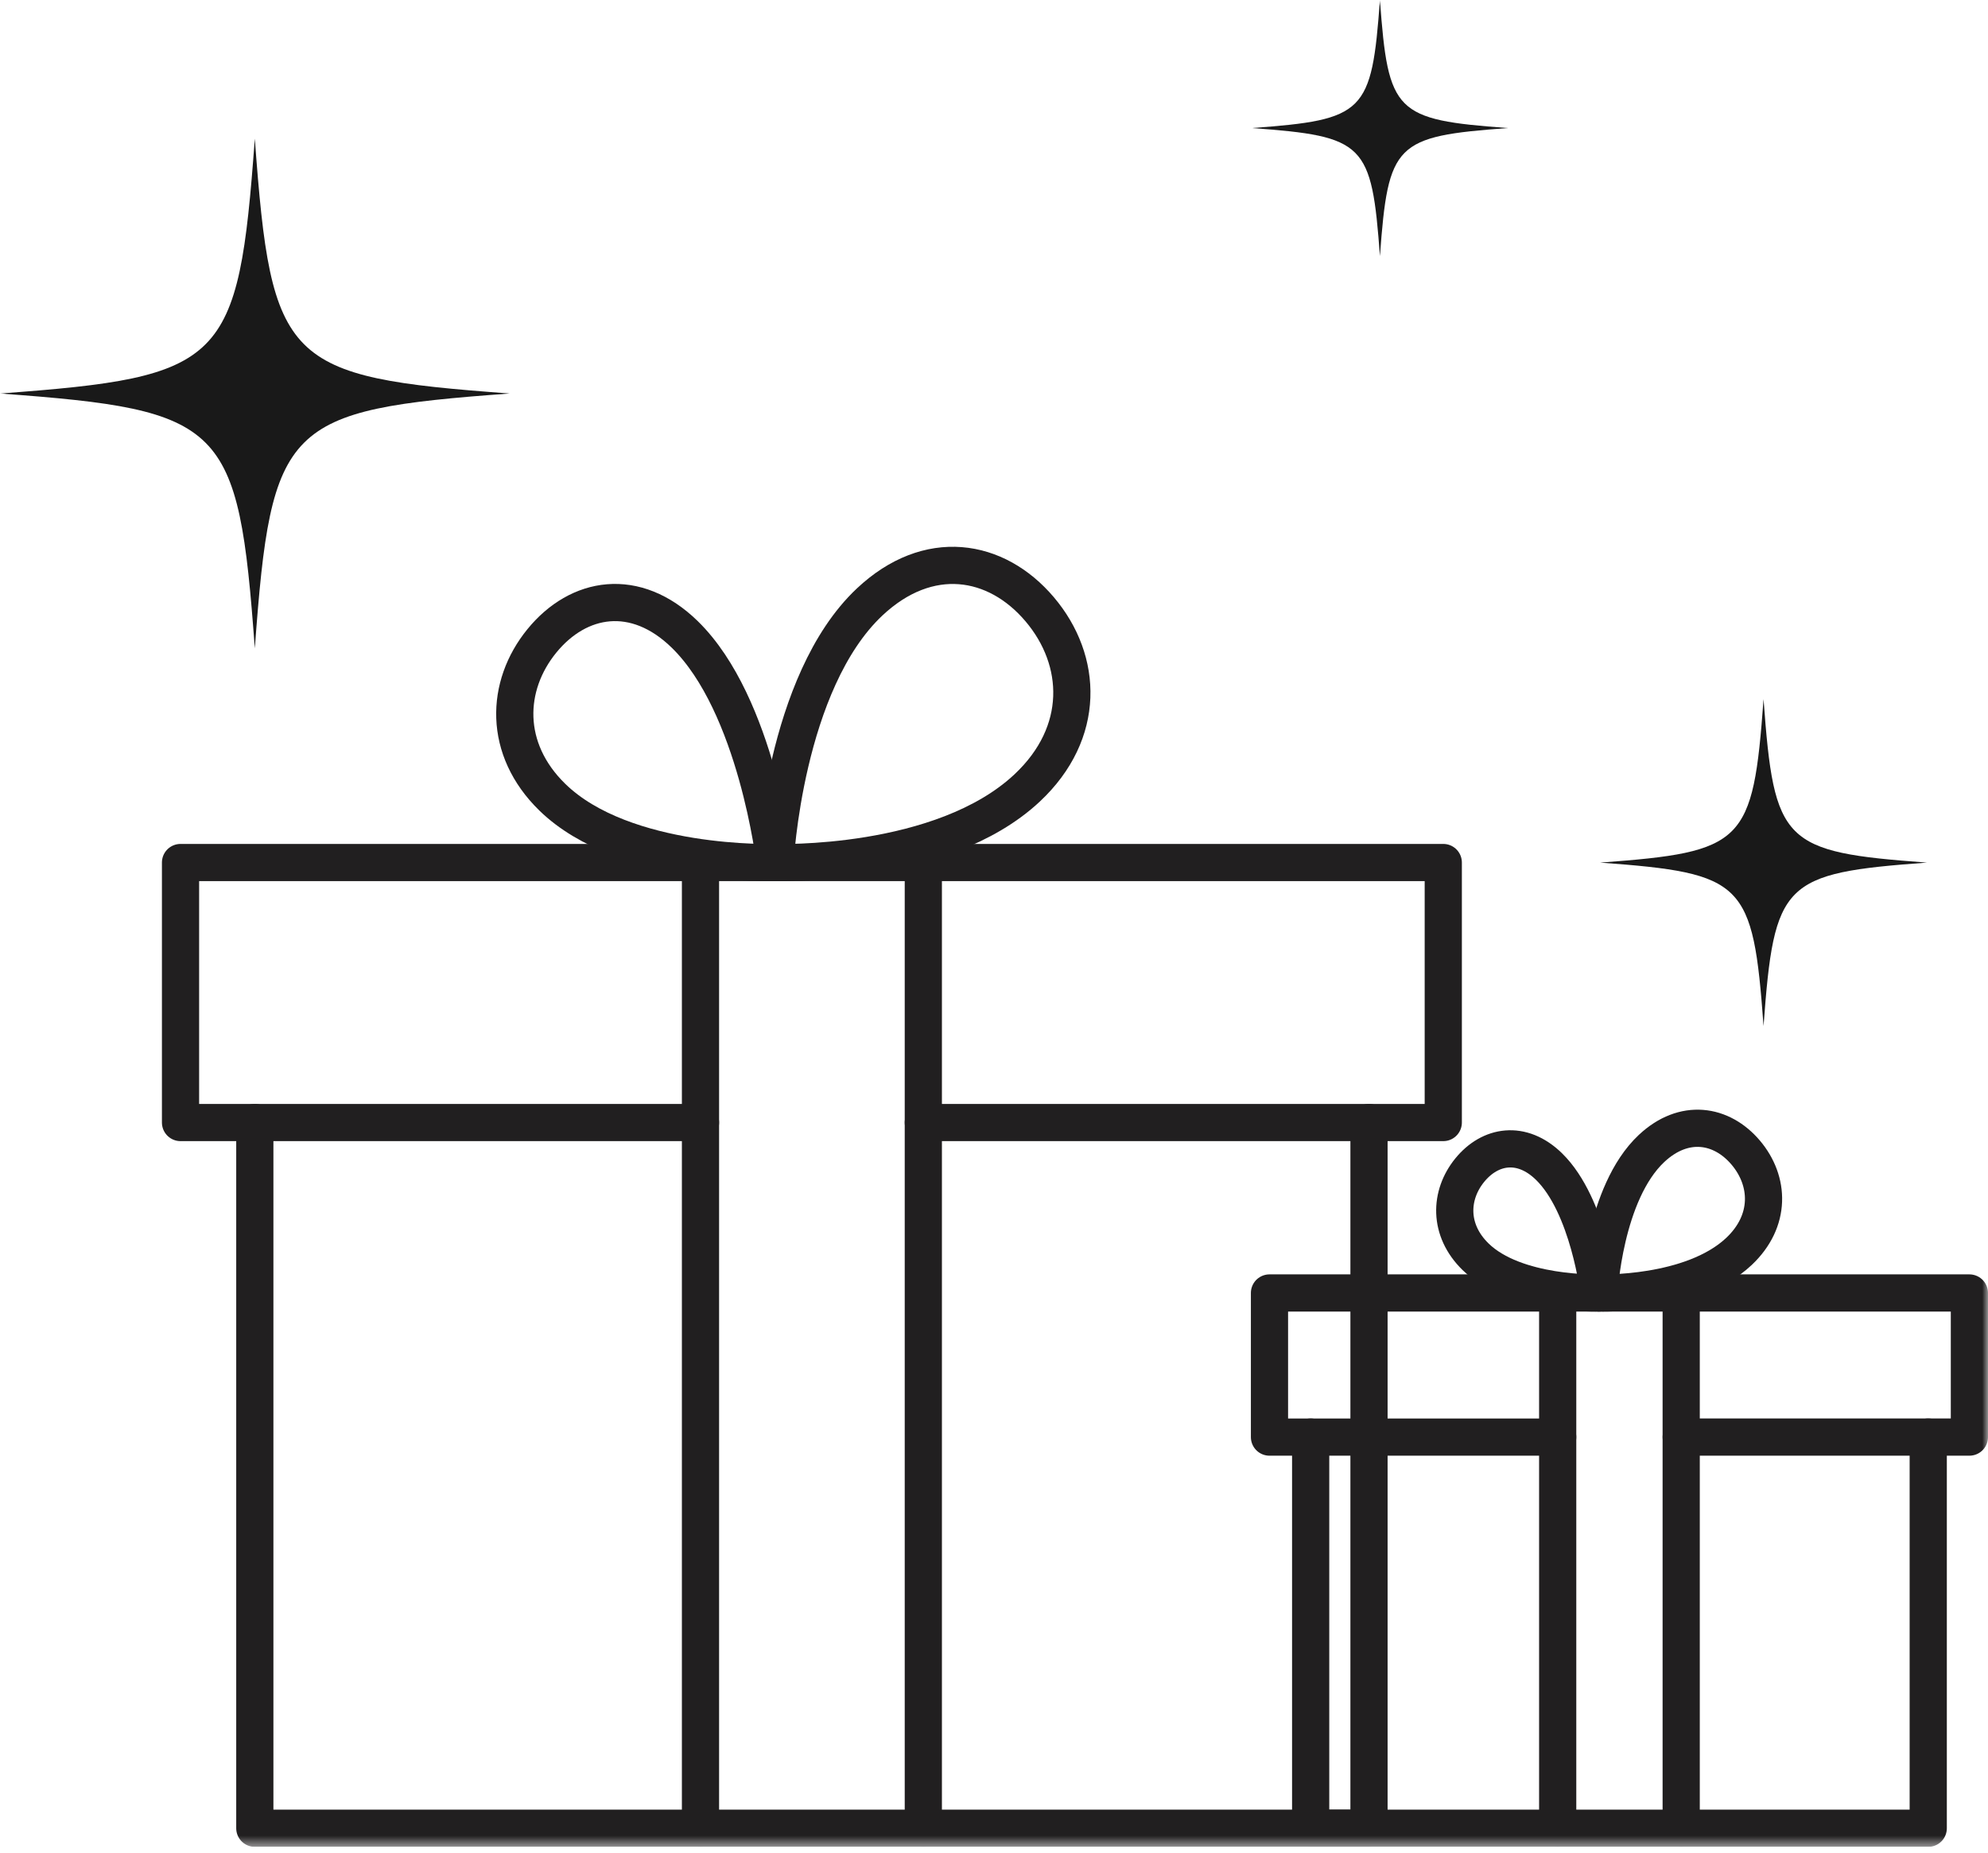
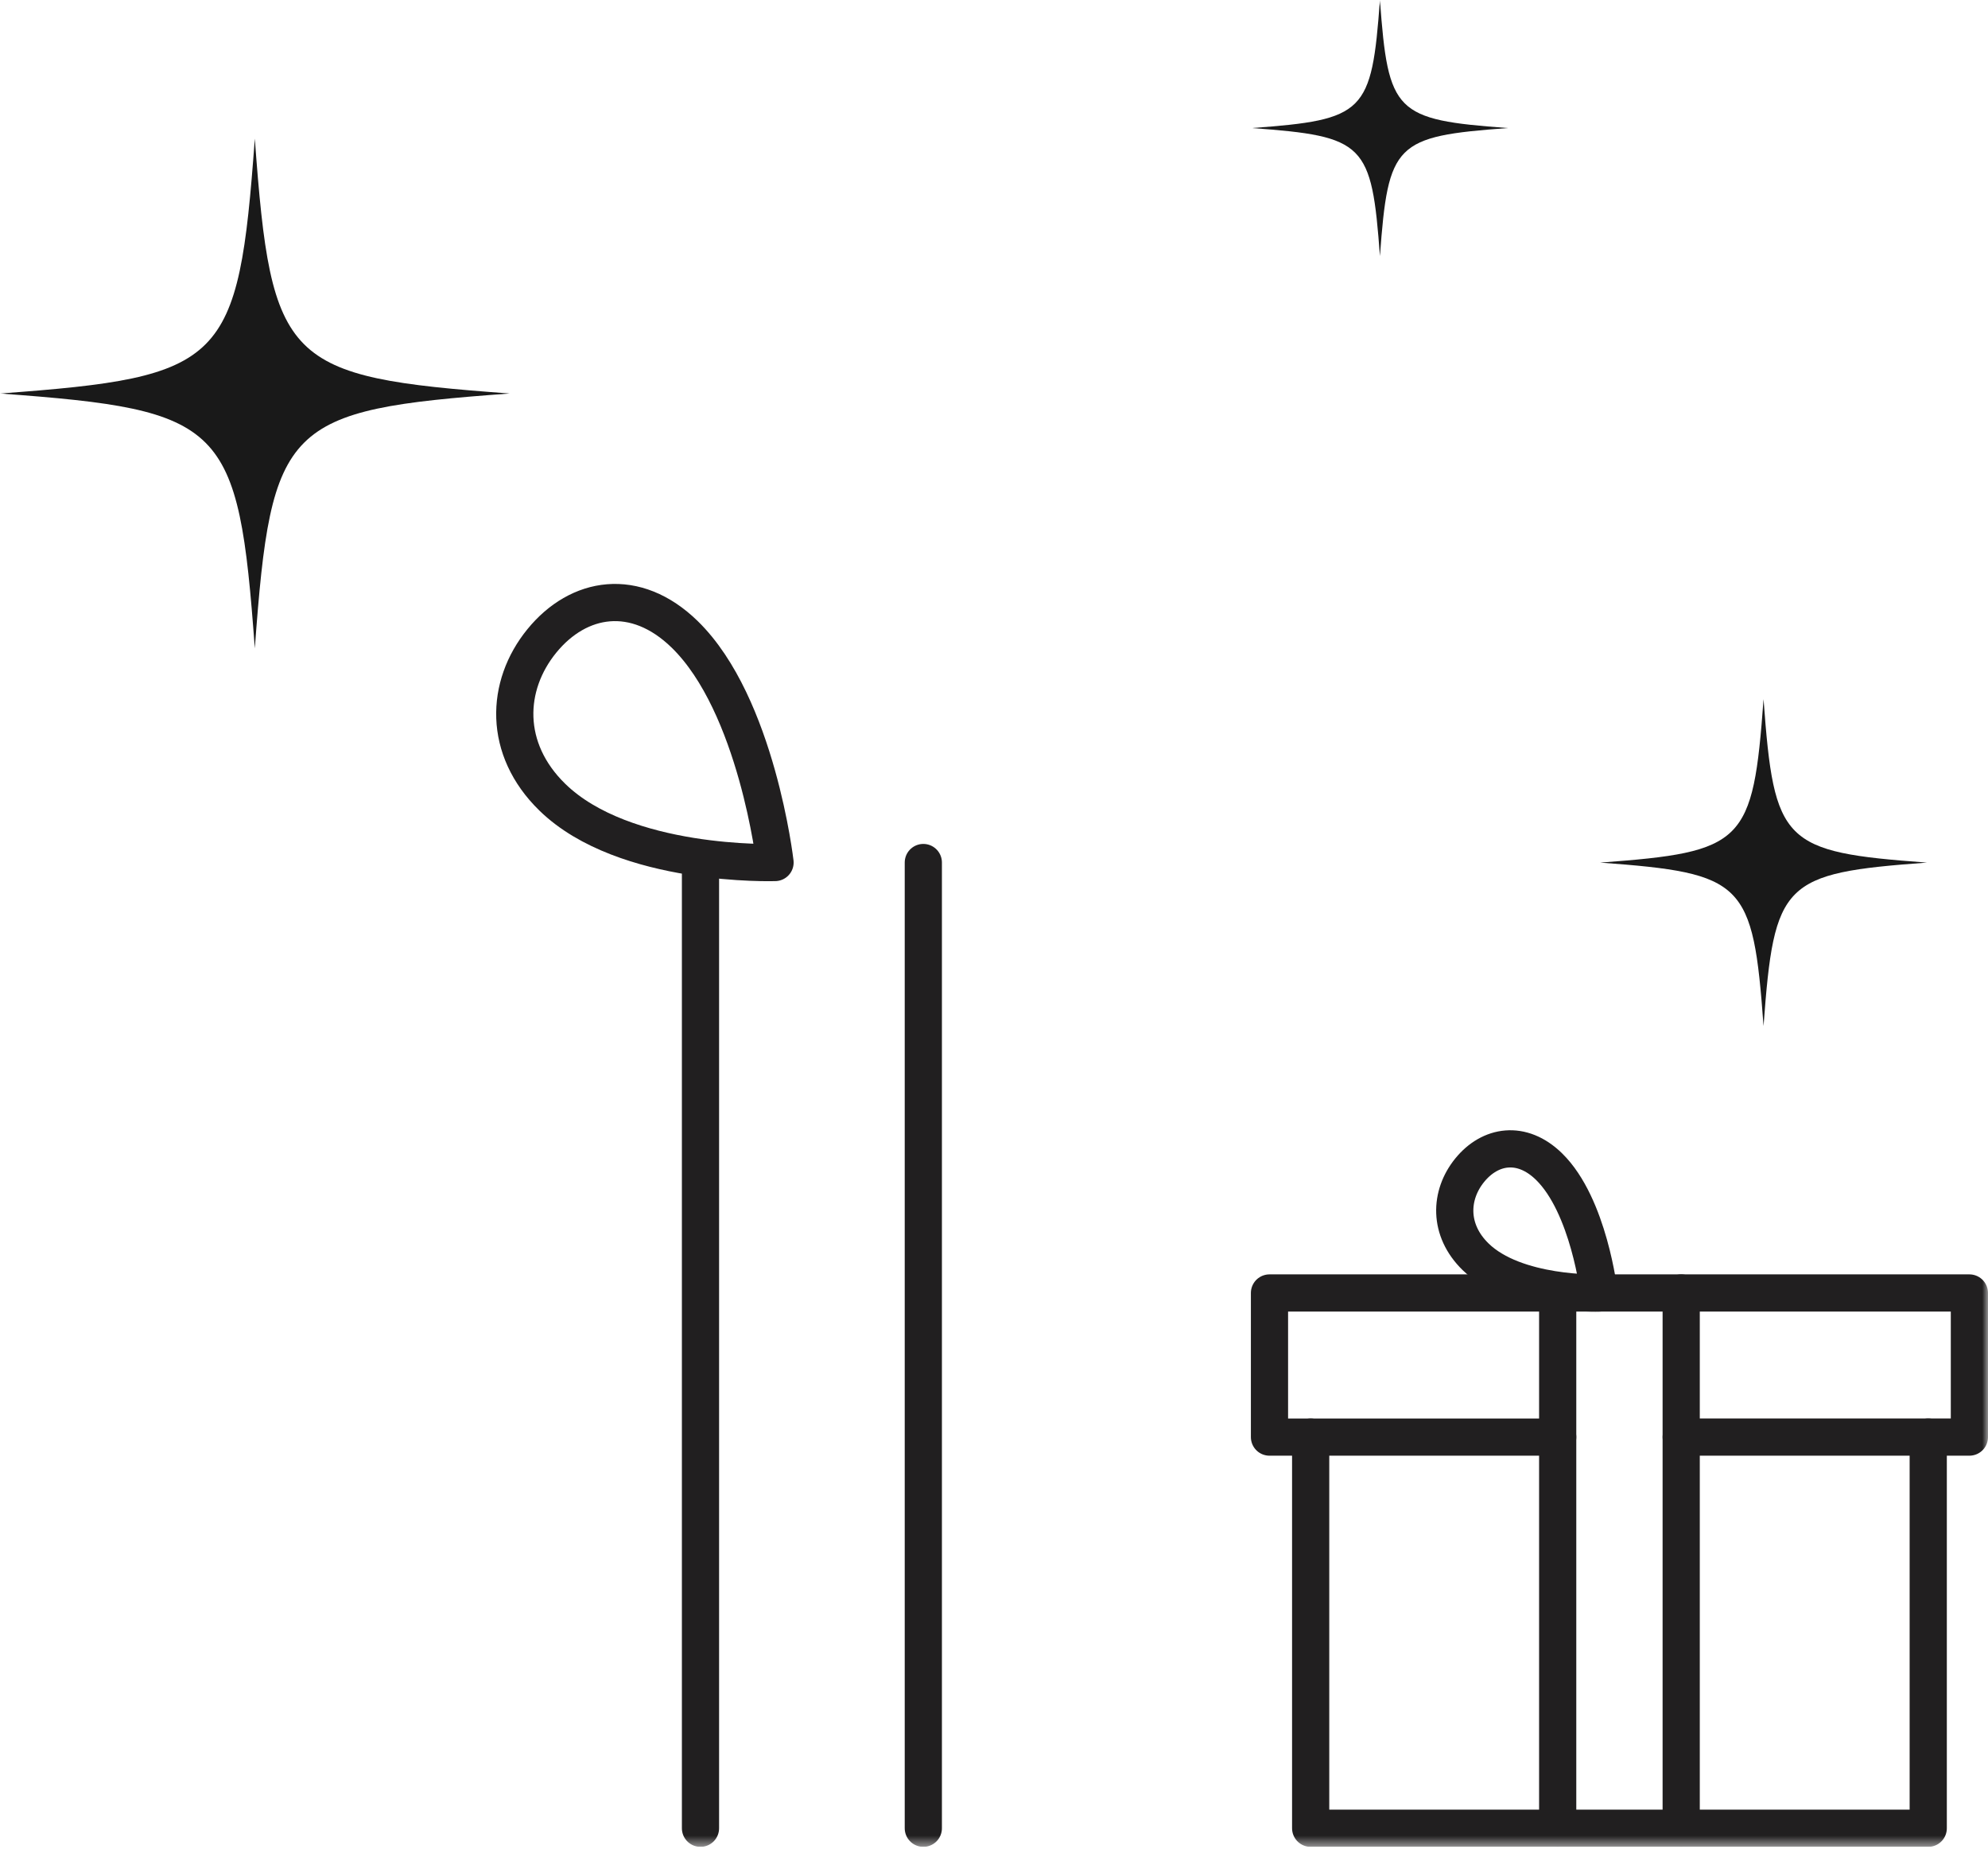
<svg xmlns="http://www.w3.org/2000/svg" width="176" height="164" viewBox="0 0 176 164" fill="none">
  <g clip-path="url(#clip0_39_83)">
    <mask id="mask0_39_83" style="mask-type:luminance" maskUnits="userSpaceOnUse" x="0" y="0" width="176" height="164">
      <path d="M176 0H0V163.487H176V0Z" fill="white" />
    </mask>
    <g mask="url(#mask0_39_83)">
-       <path d="M141.562 114.456C141.562 114.456 142.003 105.616 146.209 101.668C149.086 98.968 152.415 99.51 154.549 102.03C156.683 104.549 156.818 108.09 153.941 110.791C149.735 114.739 141.562 114.456 141.562 114.456Z" stroke="#211F20" stroke-width="3.293" stroke-linecap="round" stroke-linejoin="round" />
      <path d="M141.563 114.456C141.563 114.456 140.672 106.722 137.135 103.266C134.715 100.904 131.917 101.379 130.12 103.583C128.324 105.788 128.212 108.886 130.632 111.249C134.169 114.705 141.563 114.456 141.563 114.456Z" stroke="#211F20" stroke-width="3.293" stroke-linecap="round" stroke-linejoin="round" />
      <path d="M116.035 127.214V161.841H170.709V127.214" stroke="#211F20" stroke-width="3.293" stroke-linecap="round" stroke-linejoin="round" />
      <path d="M148.839 127.214H174.353V114.457H112.389V127.215H137.904" stroke="#211F20" stroke-width="3.293" stroke-linecap="round" stroke-linejoin="round" />
      <path d="M148.838 114.457V161.841" stroke="#211F20" stroke-width="3.293" stroke-linecap="round" stroke-linejoin="round" />
      <path d="M137.904 161.841V114.457" stroke="#211F20" stroke-width="3.293" stroke-linecap="round" stroke-linejoin="round" />
-       <path d="M68.615 76.351C68.615 76.351 69.41 60.404 76.999 53.28C82.188 48.408 88.192 49.388 92.044 53.933C95.895 58.478 96.137 64.867 90.948 69.738C83.359 76.863 68.615 76.351 68.615 76.351Z" stroke="#211F20" stroke-width="3.293" stroke-linecap="round" stroke-linejoin="round" />
      <path d="M68.615 76.352C68.615 76.352 67.009 62.398 60.626 56.164C56.261 51.902 51.212 52.758 47.971 56.735C44.73 60.711 44.528 66.303 48.893 70.565C55.276 76.8 68.615 76.352 68.615 76.352Z" stroke="#211F20" stroke-width="3.293" stroke-linecap="round" stroke-linejoin="round" />
-       <path d="M22.559 99.369V161.841H121.199V99.369" stroke="#211F20" stroke-width="3.293" stroke-linecap="round" stroke-linejoin="round" />
-       <path d="M81.743 99.369H127.775V76.353H15.982V99.369H62.015" stroke="#211F20" stroke-width="3.293" stroke-linecap="round" stroke-linejoin="round" />
      <path d="M81.743 76.353V161.841" stroke="#211F20" stroke-width="3.293" stroke-linecap="round" stroke-linejoin="round" />
      <path d="M62.015 161.841V76.353" stroke="#211F20" stroke-width="3.293" stroke-linecap="round" stroke-linejoin="round" />
      <path d="M170.595 76.359C157.826 77.296 157.066 78.056 156.129 90.826C155.192 78.056 154.432 77.297 141.663 76.359C154.432 75.422 155.192 74.662 156.129 61.893C157.066 74.662 157.826 75.422 170.595 76.359Z" fill="#191919" />
      <path d="M133.501 11.335C123.497 12.069 122.901 12.664 122.167 22.669C121.432 12.665 120.837 12.069 110.832 11.335C120.837 10.6 121.432 10.005 122.167 0C122.901 10.005 123.496 10.6 133.501 11.335Z" fill="#191919" />
      <path d="M45.118 34.834C25.206 36.295 24.02 37.48 22.559 57.393C21.098 37.48 19.912 36.295 0 34.834C19.912 33.372 21.098 32.187 22.559 12.275C24.021 32.187 25.206 33.373 45.118 34.834Z" fill="#191919" />
    </g>
  </g>
  <defs>
    <clipPath id="clip0_39_83">
      <rect width="176" height="163.487" fill="white" />
    </clipPath>
  </defs>
</svg>